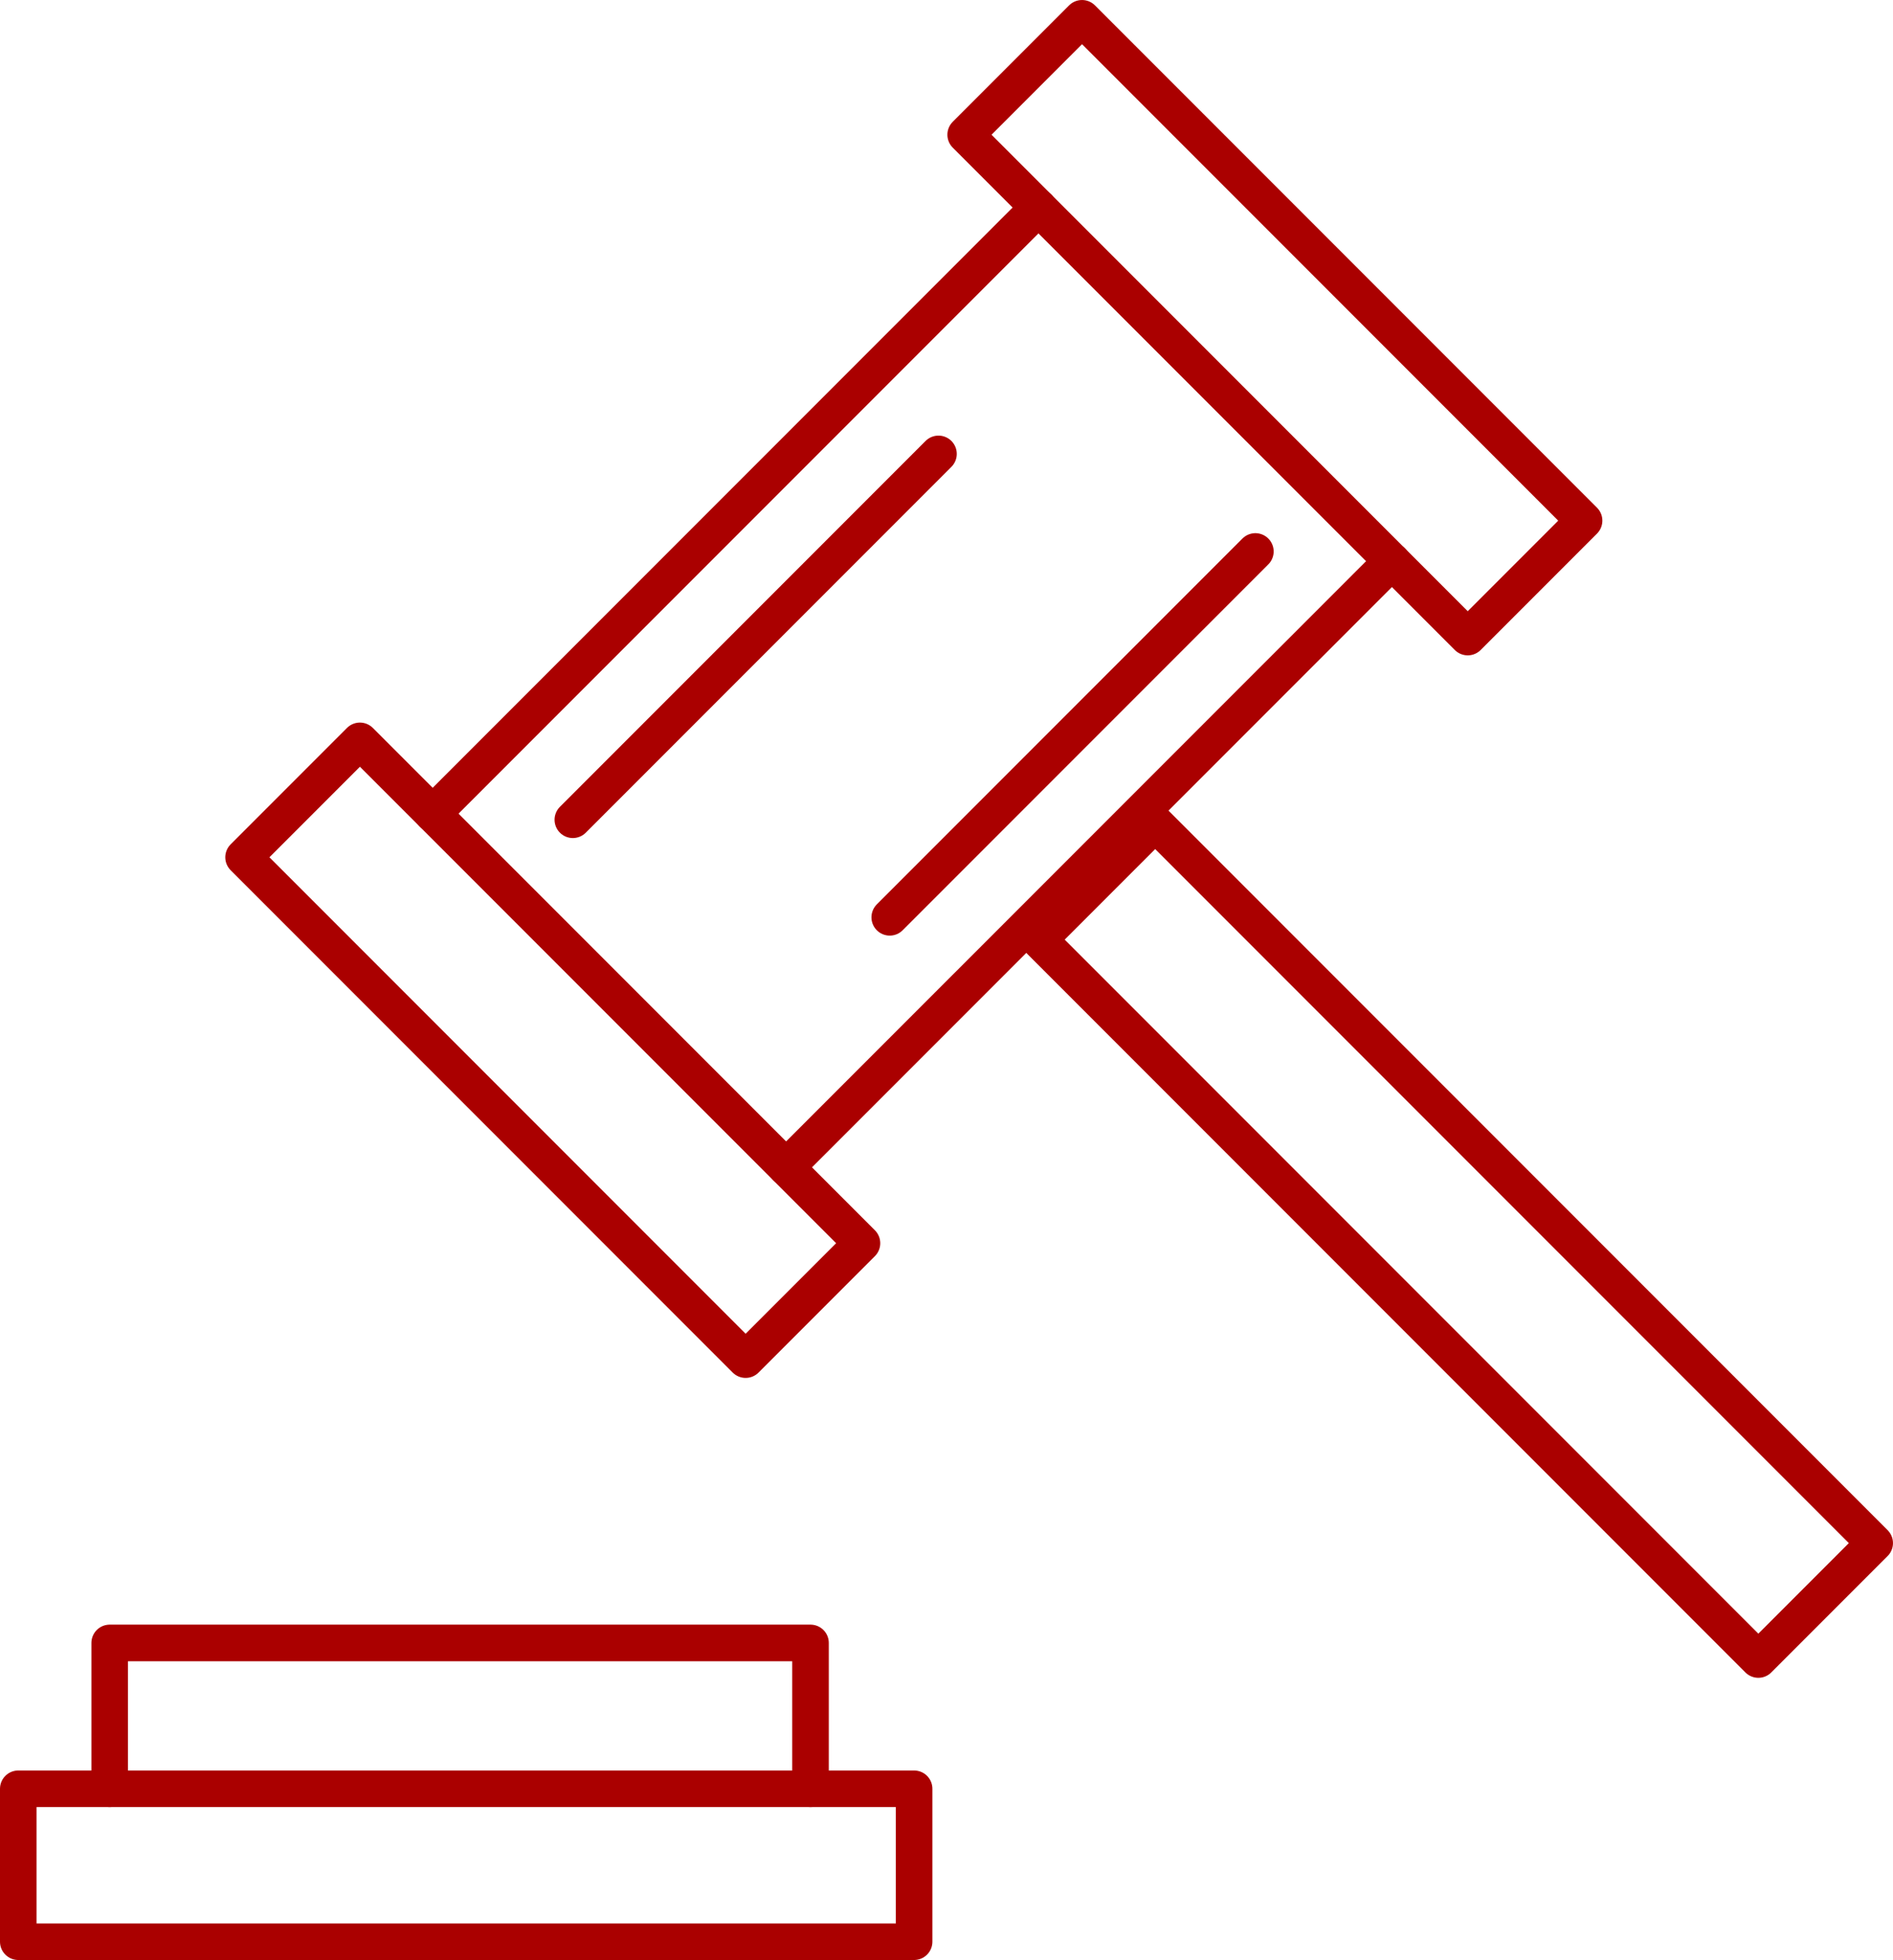
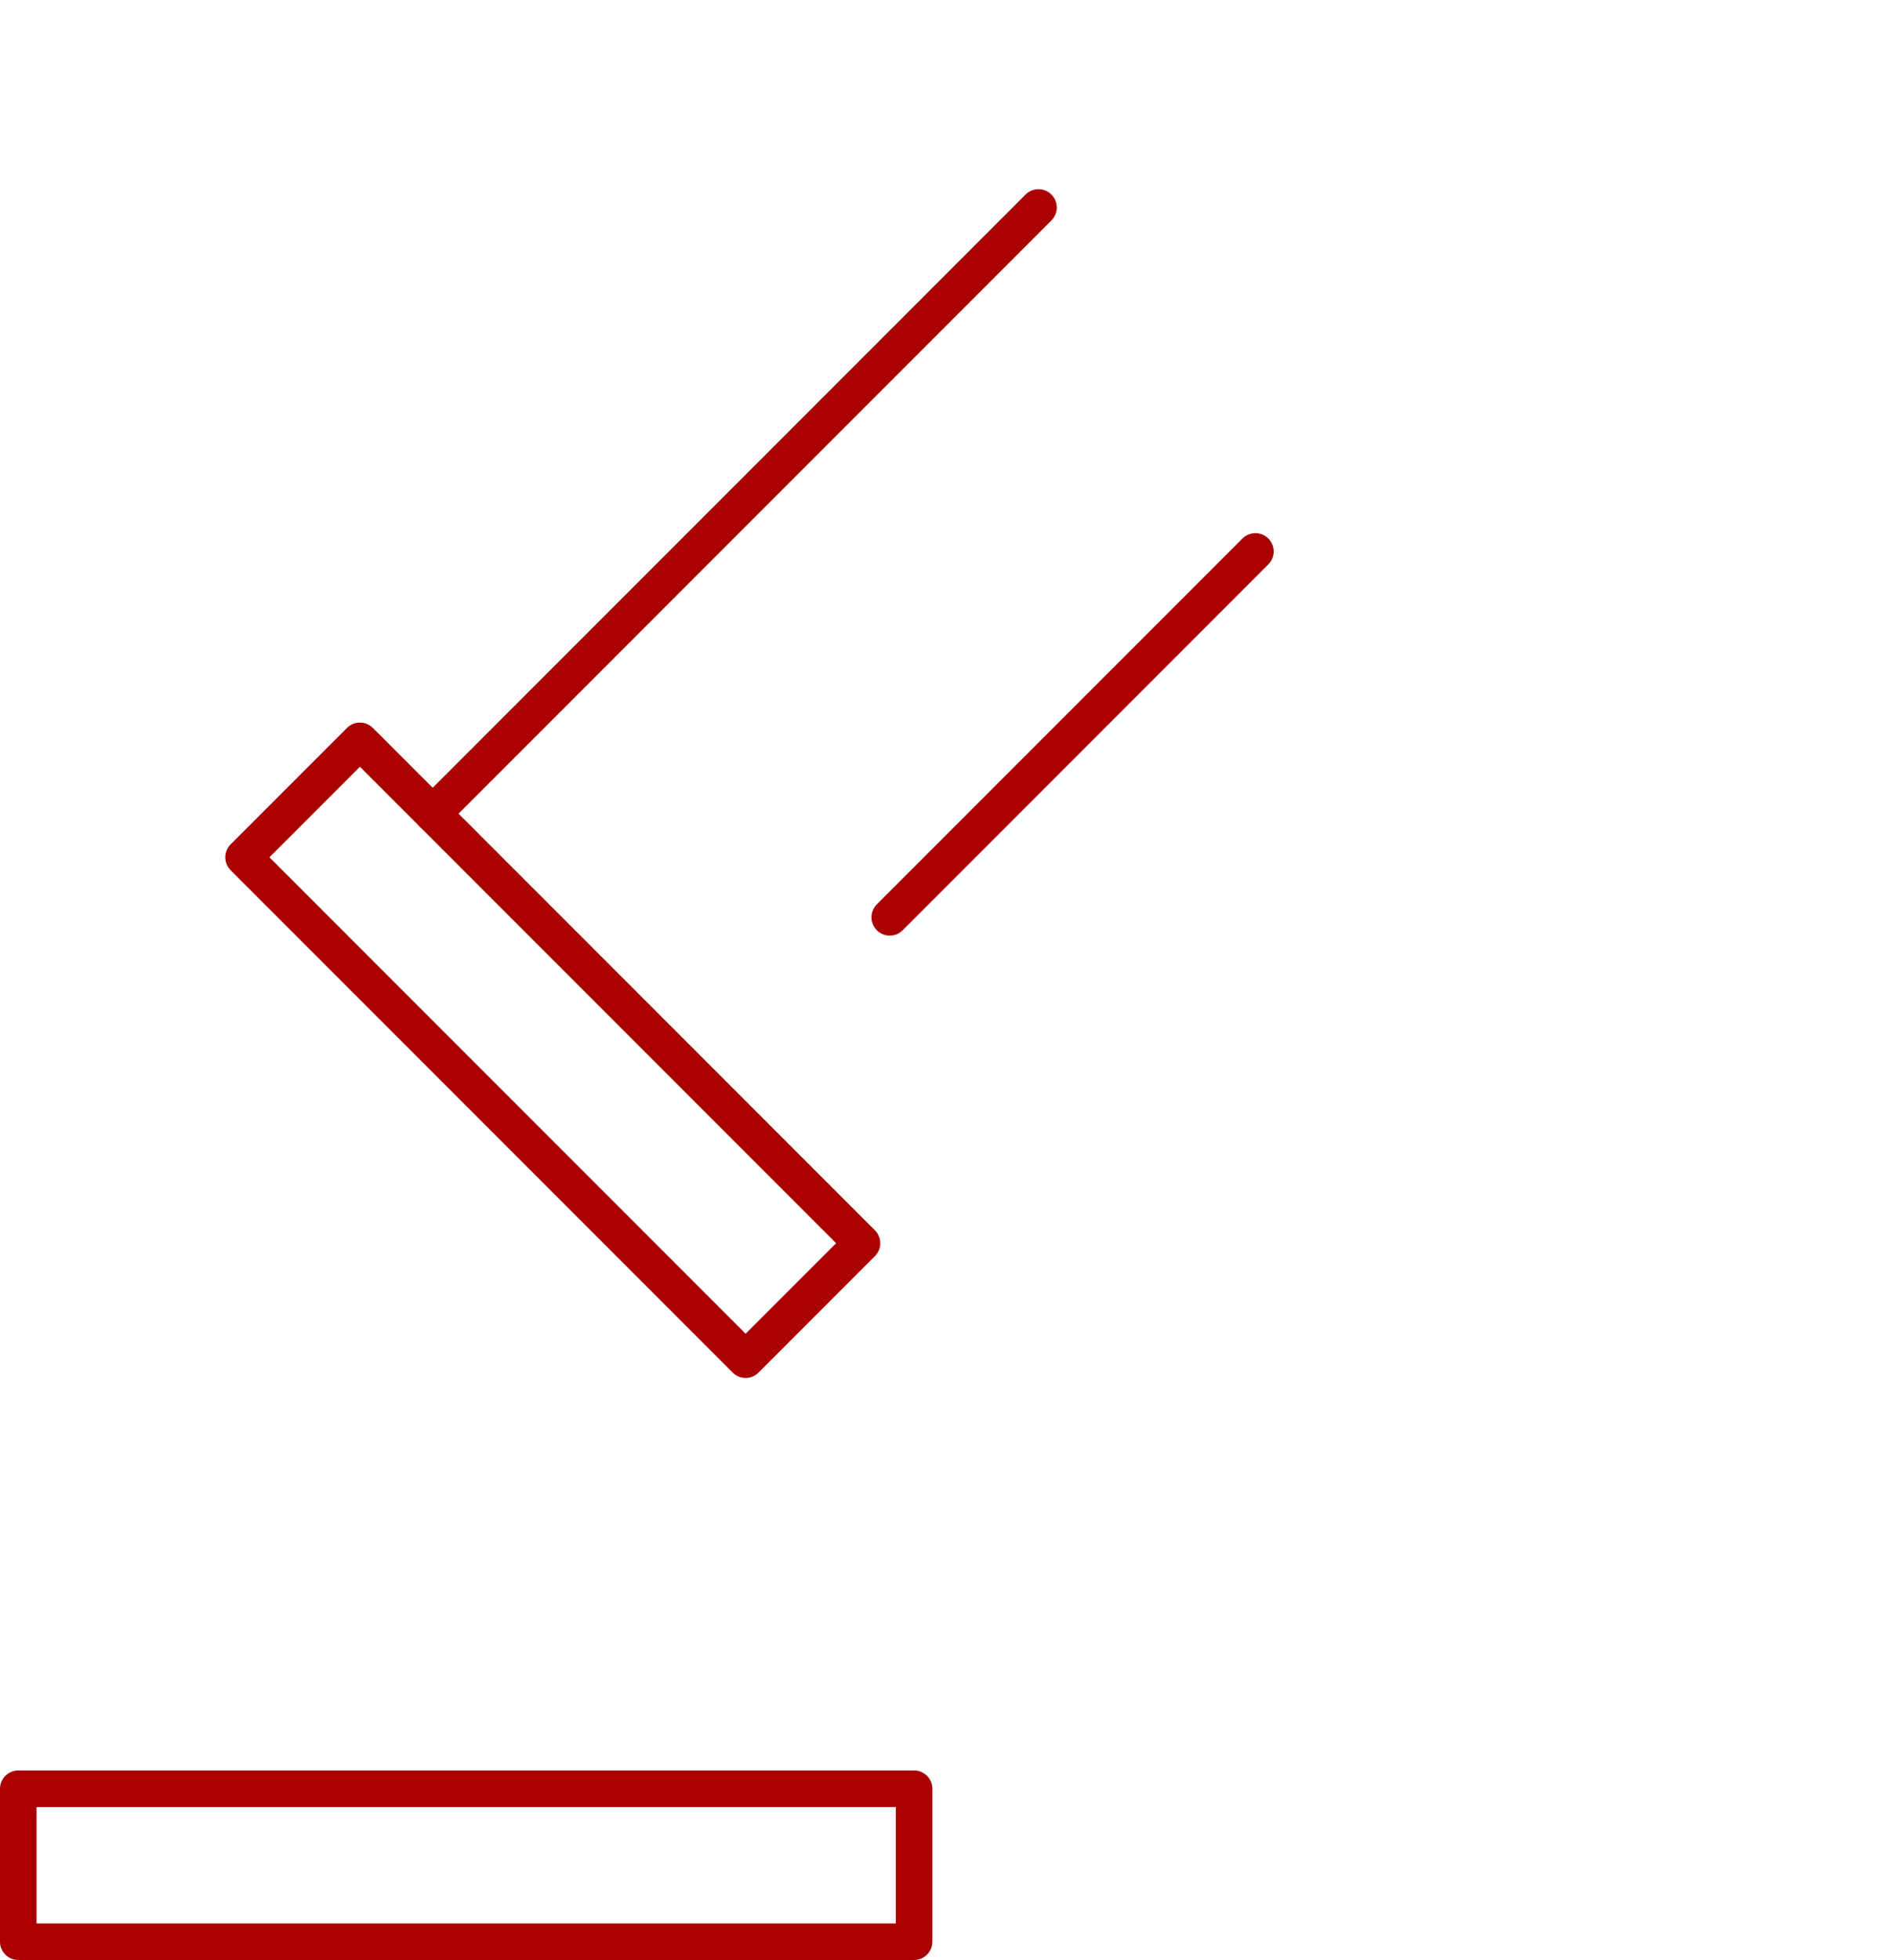
<svg xmlns="http://www.w3.org/2000/svg" viewBox="0 0 310.63 321.44">
  <defs>
    <style>
      .cls-1 {
        fill: none;
        stroke: #aa0000;
        stroke-linecap: round;
        stroke-linejoin: round;
        stroke-width: 6px;
      }
    </style>
  </defs>
  <title>gavel_1</title>
  <g id="Layer_2" data-name="Layer 2">
    <g id="Layer_2-2" data-name="Layer 2">
-       <rect class="cls-1" x="150.95" y="40.24" width="116.51" height="27" transform="translate(99.27 -132.19) rotate(45)" />
      <rect class="cls-1" x="32.45" y="158.74" width="116.51" height="27" transform="translate(148.36 -13.69) rotate(45)" />
-       <rect class="cls-1" x="155.56" y="190.08" width="166.97" height="27" transform="translate(213.97 -109.4) rotate(45)" />
    </g>
    <g id="Layer_3" data-name="Layer 3">
      <line class="cls-1" x1="71" y1="133.44" x2="170.41" y2="34.03" />
-       <line class="cls-1" x1="129" y1="191.44" x2="228.41" y2="92.03" />
      <rect class="cls-1" x="3" y="293.36" width="147" height="25.08" />
-       <line class="cls-1" x1="94" y1="134.44" x2="154" y2="74.44" />
      <line class="cls-1" x1="146" y1="150.44" x2="206" y2="90.44" />
    </g>
    <g id="Layer_4" data-name="Layer 4">
-       <polyline class="cls-1" points="18 293.36 18 269.44 133 269.44 133 293.36" />
-     </g>
+       </g>
  </g>
</svg>